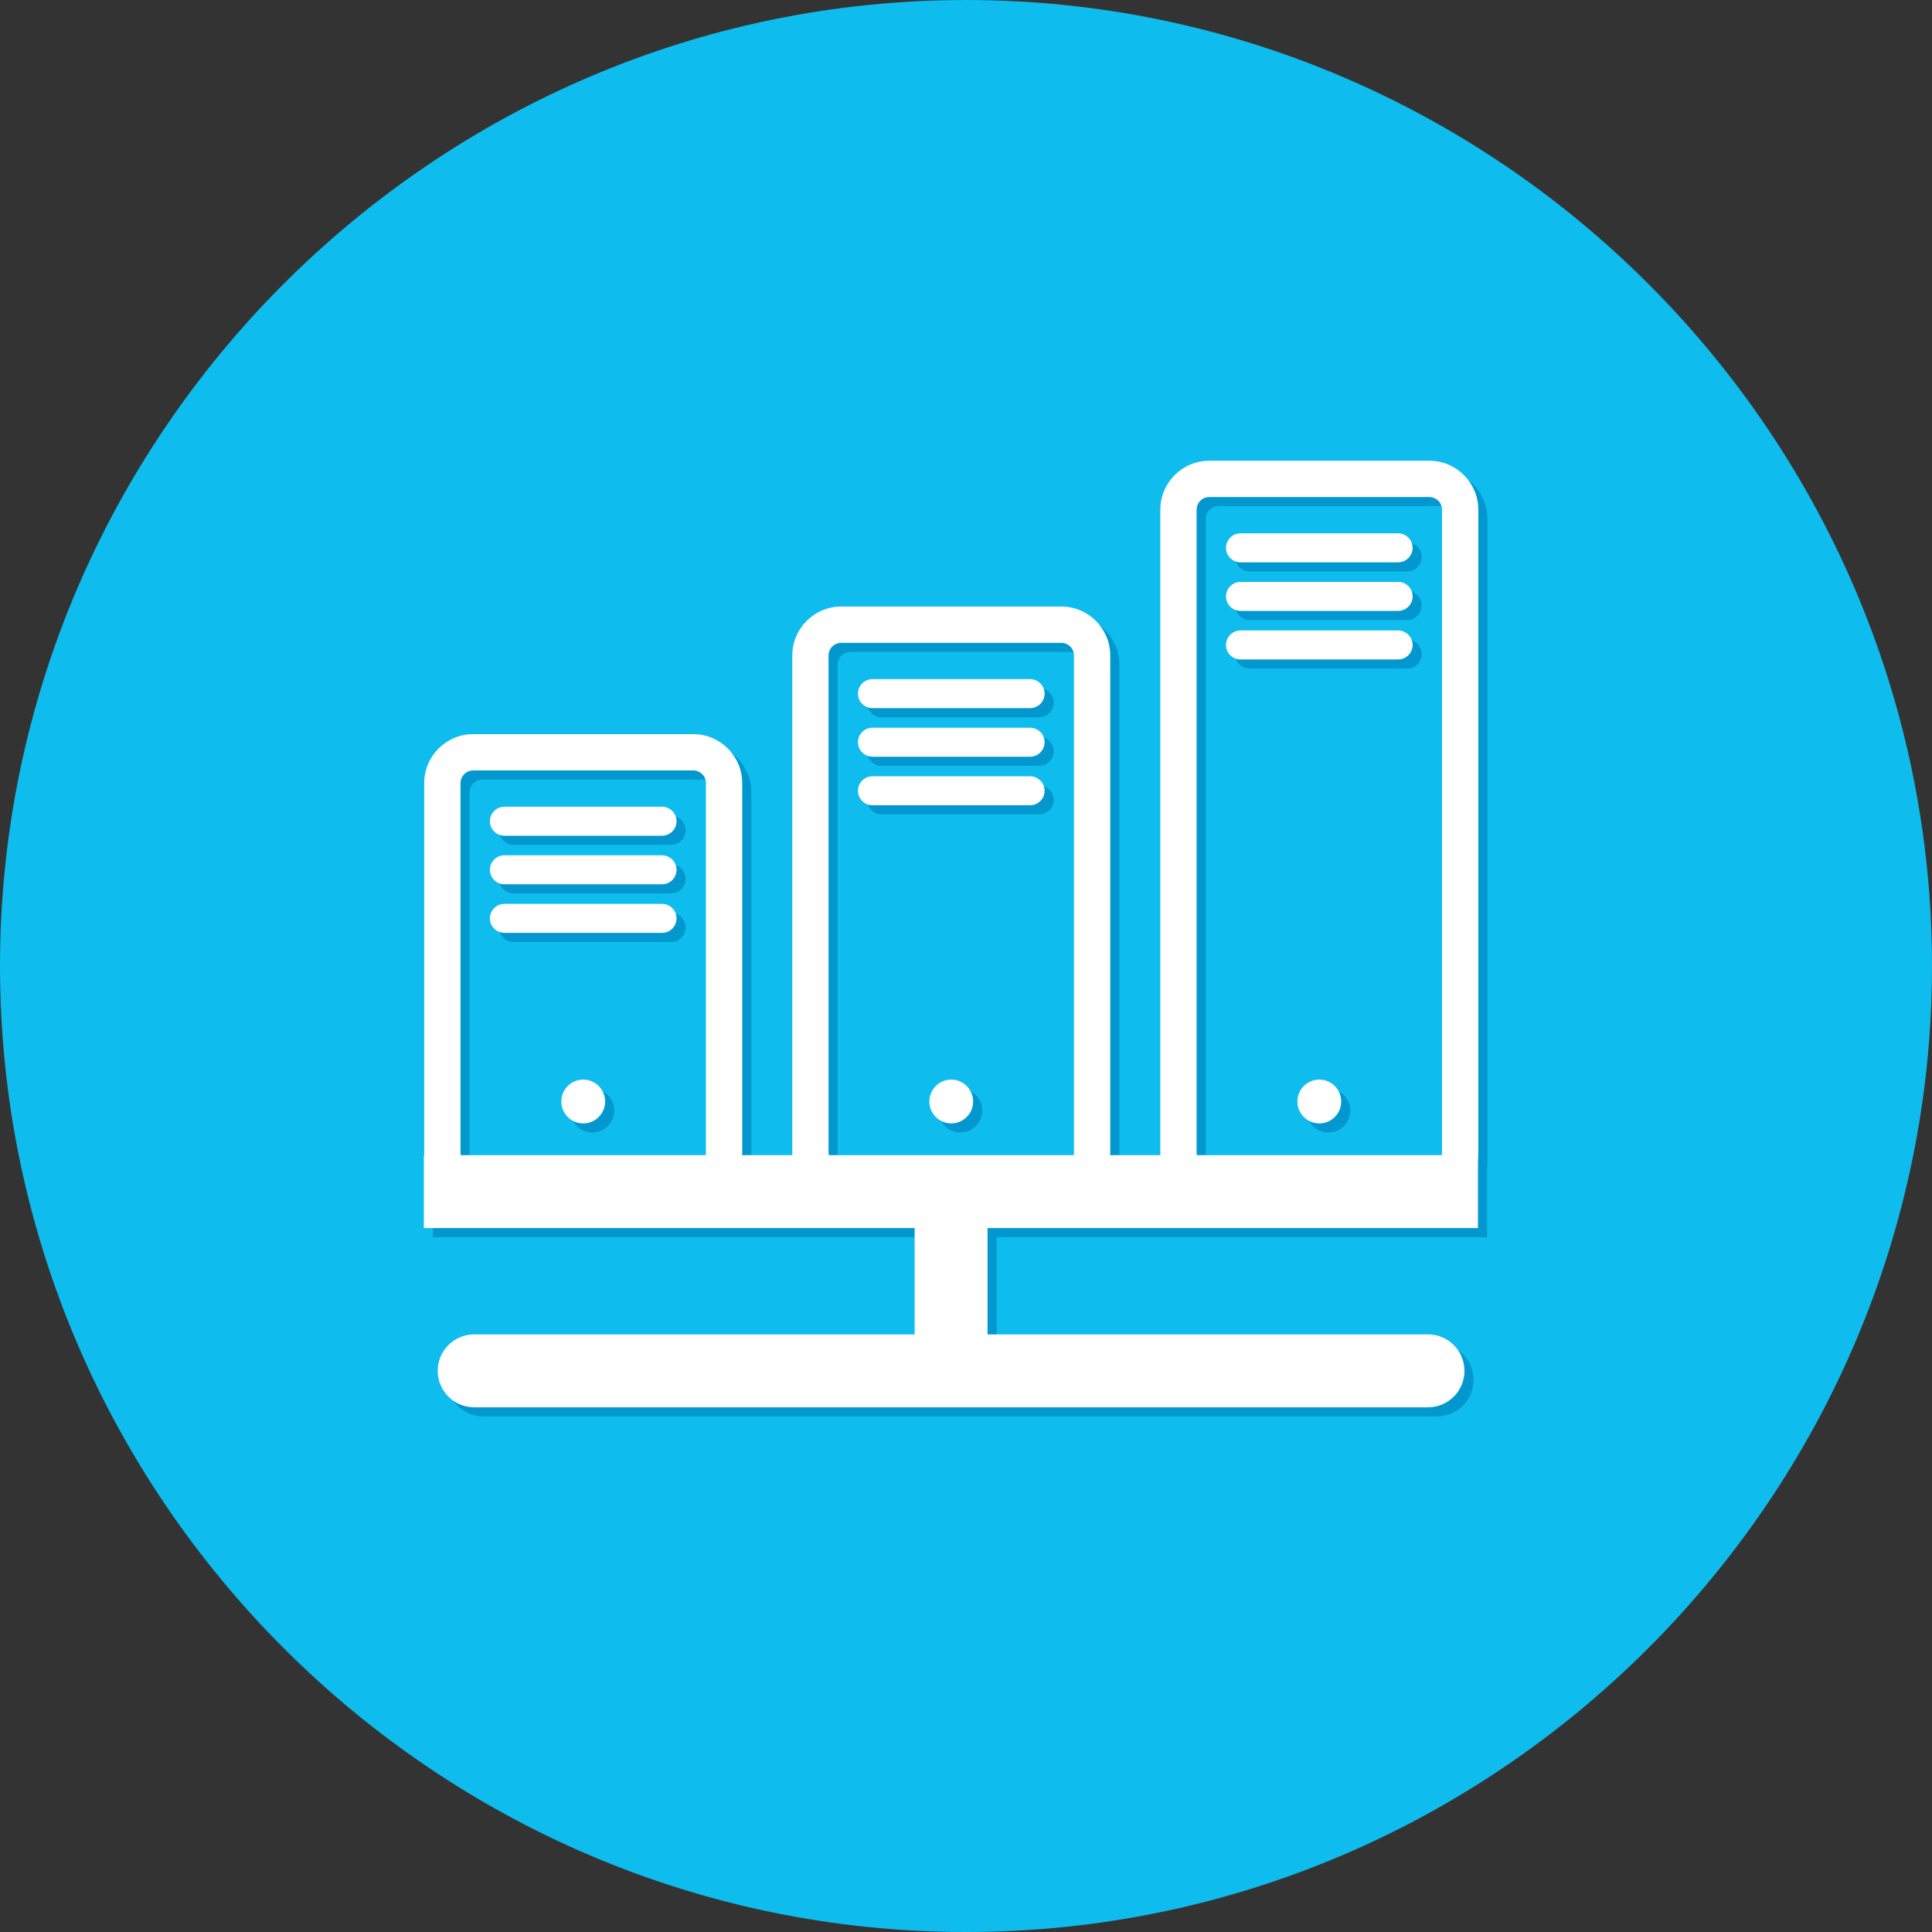
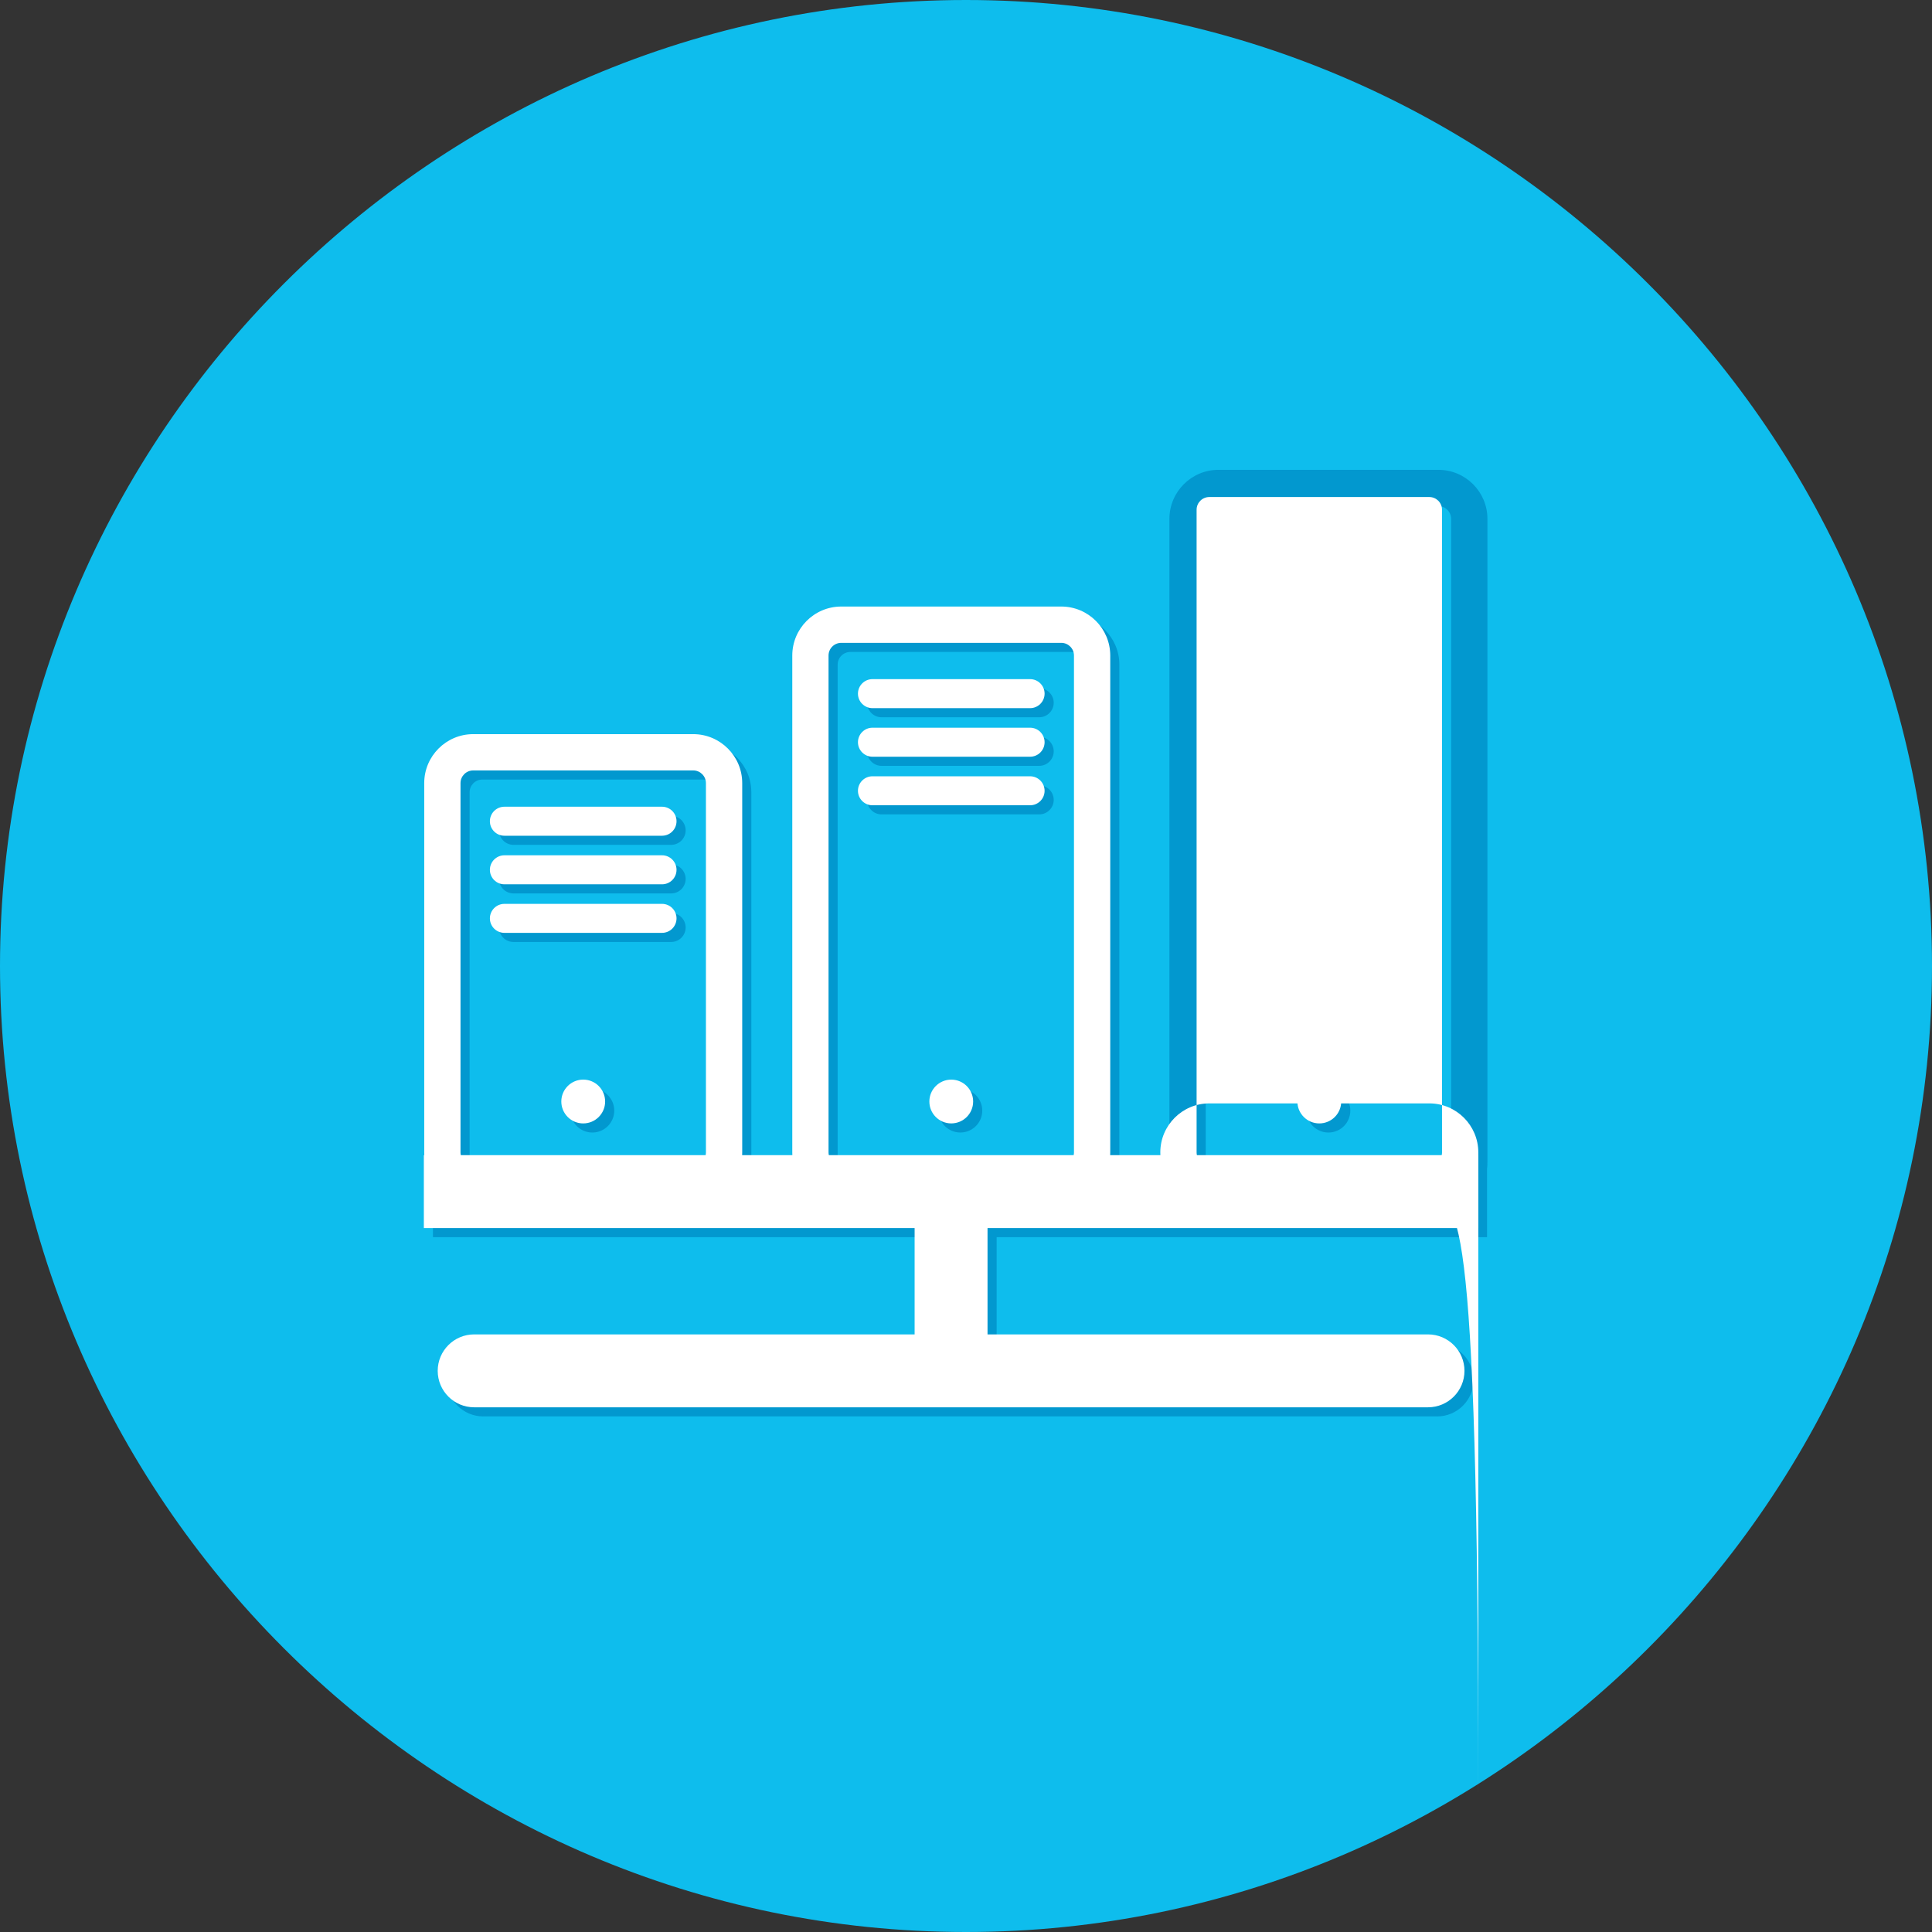
<svg xmlns="http://www.w3.org/2000/svg" version="1.1" id="Layer_1" x="0px" y="0px" width="106px" height="106px" viewBox="0 0 106 106" enable-background="new 0 0 106 106" xml:space="preserve">
  <rect x="0" y="0" width="106" height="106" fill="#333333" stroke="none" />
  <g>
    <path fill="#0EBDED" d="M53,106L53,106C23.85,106,0,82.149,0,53l0,0C0,23.85,23.85,0,53,0l0,0c29.149,0,53,23.85,53,53l0,0   C106,82.149,82.149,106,53,106z" />
    <g>
      <g>
        <g>
          <g>
            <g>
              <g>
                <path fill="#0298CF" d="M38.536,66.412H26.462c-1.481,0-2.687-1.205-2.687-2.687v-20.26c0-1.48,1.205-2.686,2.687-2.686         h12.073c1.48,0,2.687,1.206,2.687,2.686v20.261C41.222,65.207,40.017,66.412,38.536,66.412z M26.462,42.77         c-0.384,0-0.696,0.313-0.696,0.696v20.26c0,0.384,0.313,0.696,0.696,0.696h12.074c0.383,0,0.695-0.313,0.695-0.695V43.466         c0-0.384-0.313-0.696-0.696-0.696H26.462z" />
              </g>
              <g>
                <g>
                  <path fill="#0298CF" d="M36.822,46.353h-8.647c-0.44,0-0.797-0.356-0.797-0.796c0-0.439,0.357-0.796,0.797-0.796h8.647          c0.44,0,0.796,0.357,0.796,0.796C37.618,45.996,37.263,46.353,36.822,46.353z" />
                </g>
                <g>
                  <path fill="#0298CF" d="M36.822,49.018h-8.647c-0.44,0-0.797-0.355-0.797-0.796c0-0.438,0.357-0.796,0.797-0.796h8.647          c0.44,0,0.796,0.357,0.796,0.796C37.618,48.662,37.263,49.018,36.822,49.018z" />
                </g>
                <g>
                  <path fill="#0298CF" d="M36.822,51.682h-8.647c-0.44,0-0.797-0.355-0.797-0.795c0-0.439,0.357-0.796,0.797-0.796h8.647          c0.44,0,0.796,0.356,0.796,0.796C37.618,51.326,37.263,51.682,36.822,51.682z" />
                </g>
              </g>
              <circle fill="#0298CF" cx="32.499" cy="60.935" r="1.202" />
            </g>
            <g>
              <g>
                <path fill="#0298CF" d="M58.729,66.412H46.655c-1.481,0-2.686-1.205-2.686-2.687v-27.26c0-1.481,1.205-2.687,2.686-2.687         h12.072c1.482,0,2.687,1.206,2.687,2.687v27.261C61.414,65.207,60.21,66.412,58.729,66.412z M46.655,35.77         c-0.384,0-0.697,0.313-0.697,0.696v27.26c0,0.384,0.314,0.696,0.697,0.696h12.073c0.384,0,0.696-0.313,0.696-0.695V36.466         c0-0.384-0.313-0.696-0.697-0.696H46.655z" />
              </g>
              <g>
                <g>
                  <path fill="#0298CF" d="M57.016,39.353h-8.647c-0.439,0-0.797-0.356-0.797-0.796c0-0.439,0.357-0.796,0.797-0.796h8.647          c0.439,0,0.796,0.357,0.796,0.796C57.812,38.996,57.455,39.353,57.016,39.353z" />
                </g>
                <g>
                  <path fill="#0298CF" d="M57.016,42.018h-8.647c-0.439,0-0.797-0.356-0.797-0.796c0-0.438,0.357-0.796,0.797-0.796h8.647          c0.439,0,0.796,0.357,0.796,0.796C57.812,41.662,57.455,42.018,57.016,42.018z" />
                </g>
                <g>
                  <path fill="#0298CF" d="M57.016,44.682h-8.647c-0.439,0-0.797-0.355-0.797-0.795c0-0.439,0.357-0.796,0.797-0.796h8.647          c0.439,0,0.796,0.356,0.796,0.796C57.812,44.326,57.455,44.682,57.016,44.682z" />
                </g>
              </g>
              <circle fill="#0298CF" cx="52.691" cy="60.935" r="1.201" />
            </g>
            <g>
              <g>
                <path fill="#0298CF" d="M78.922,66.412H66.848c-1.48,0-2.687-1.205-2.687-2.687v-35.26c0-1.48,1.206-2.687,2.687-2.687         h12.073c1.481,0,2.687,1.206,2.687,2.687v35.261C81.607,65.207,80.402,66.412,78.922,66.412z M66.848,27.77         c-0.384,0-0.696,0.313-0.696,0.696v35.26c0,0.384,0.313,0.696,0.696,0.696h12.074c0.384,0,0.695-0.313,0.695-0.695V28.466         c0-0.384-0.313-0.696-0.696-0.696H66.848z" />
              </g>
              <g>
                <g>
                  <path fill="#0298CF" d="M77.208,31.353h-8.646c-0.439,0-0.797-0.356-0.797-0.796c0-0.439,0.357-0.796,0.797-0.796h8.646          c0.44,0,0.796,0.357,0.796,0.796C78.004,30.996,77.648,31.353,77.208,31.353z" />
                </g>
                <g>
-                   <path fill="#0298CF" d="M77.208,34.018h-8.646c-0.439,0-0.797-0.356-0.797-0.796c0-0.438,0.357-0.796,0.797-0.796h8.646          c0.44,0,0.796,0.357,0.796,0.796C78.004,33.662,77.648,34.018,77.208,34.018z" />
-                 </g>
+                   </g>
                <g>
                  <path fill="#0298CF" d="M77.208,36.682h-8.646c-0.439,0-0.797-0.355-0.797-0.795c0-0.439,0.357-0.796,0.797-0.796h8.646          c0.44,0,0.796,0.356,0.796,0.796C78.004,36.326,77.648,36.682,77.208,36.682z" />
                </g>
              </g>
              <circle fill="#0298CF" cx="72.884" cy="60.935" r="1.202" />
            </g>
          </g>
          <g>
            <rect x="23.755" y="63.878" fill="#0298CF" width="57.834" height="4" />
          </g>
        </g>
        <g>
          <rect x="50.681" y="66.212" fill="#0298CF" width="4" height="8.5" />
        </g>
        <g>
          <path fill="#0298CF" d="M78.849,77.712H26.515c-1.104,0-2-0.896-2-2s0.896-2,2-2h52.334c1.104,0,2,0.896,2,2      S79.952,77.712,78.849,77.712z" />
        </g>
      </g>
      <g>
        <g>
          <g>
            <g>
              <g>
                <path fill="#FFFFFF" d="M38.036,65.912H25.962c-1.481,0-2.687-1.205-2.687-2.687v-20.26c0-1.48,1.205-2.686,2.687-2.686         h12.073c1.48,0,2.687,1.206,2.687,2.686v20.261C40.722,64.707,39.517,65.912,38.036,65.912z M25.962,42.27         c-0.384,0-0.696,0.313-0.696,0.696v20.26c0,0.384,0.313,0.696,0.696,0.696h12.074c0.383,0,0.695-0.313,0.695-0.695V42.966         c0-0.384-0.313-0.696-0.696-0.696H25.962z" />
              </g>
              <g>
                <g>
                  <path fill="#FFFFFF" d="M36.322,45.853h-8.647c-0.44,0-0.797-0.356-0.797-0.796c0-0.439,0.357-0.796,0.797-0.796h8.647          c0.44,0,0.796,0.357,0.796,0.796C37.118,45.496,36.763,45.853,36.322,45.853z" />
                </g>
                <g>
                  <path fill="#FFFFFF" d="M36.322,48.518h-8.647c-0.44,0-0.797-0.355-0.797-0.796c0-0.438,0.357-0.796,0.797-0.796h8.647          c0.44,0,0.796,0.357,0.796,0.796C37.118,48.162,36.763,48.518,36.322,48.518z" />
                </g>
                <g>
                  <path fill="#FFFFFF" d="M36.322,51.182h-8.647c-0.44,0-0.797-0.355-0.797-0.795c0-0.439,0.357-0.796,0.797-0.796h8.647          c0.44,0,0.796,0.356,0.796,0.796C37.118,50.826,36.763,51.182,36.322,51.182z" />
                </g>
              </g>
              <circle fill="#FFFFFF" cx="31.999" cy="60.435" r="1.202" />
            </g>
            <g>
              <g>
                <path fill="#FFFFFF" d="M58.229,65.912H46.155c-1.481,0-2.686-1.205-2.686-2.687v-27.26c0-1.481,1.205-2.687,2.686-2.687         h12.072c1.482,0,2.687,1.206,2.687,2.687v27.261C60.914,64.707,59.71,65.912,58.229,65.912z M46.155,35.27         c-0.384,0-0.697,0.313-0.697,0.696v27.26c0,0.384,0.314,0.696,0.697,0.696h12.073c0.384,0,0.696-0.313,0.696-0.695V35.966         c0-0.384-0.313-0.696-0.697-0.696H46.155z" />
              </g>
              <g>
                <g>
                  <path fill="#FFFFFF" d="M56.516,38.853h-8.647c-0.439,0-0.797-0.356-0.797-0.796c0-0.439,0.357-0.796,0.797-0.796h8.647          c0.439,0,0.796,0.357,0.796,0.796C57.312,38.496,56.955,38.853,56.516,38.853z" />
                </g>
                <g>
                  <path fill="#FFFFFF" d="M56.516,41.518h-8.647c-0.439,0-0.797-0.356-0.797-0.796c0-0.438,0.357-0.796,0.797-0.796h8.647          c0.439,0,0.796,0.357,0.796,0.796C57.312,41.162,56.955,41.518,56.516,41.518z" />
                </g>
                <g>
                  <path fill="#FFFFFF" d="M56.516,44.182h-8.647c-0.439,0-0.797-0.355-0.797-0.795c0-0.439,0.357-0.796,0.797-0.796h8.647          c0.439,0,0.796,0.356,0.796,0.796C57.312,43.826,56.955,44.182,56.516,44.182z" />
                </g>
              </g>
              <circle fill="#FFFFFF" cx="52.191" cy="60.435" r="1.201" />
            </g>
            <g>
              <g>
-                 <path fill="#FFFFFF" d="M78.422,65.912H66.348c-1.48,0-2.687-1.205-2.687-2.687v-35.26c0-1.48,1.206-2.687,2.687-2.687         h12.073c1.481,0,2.687,1.206,2.687,2.687v35.261C81.107,64.707,79.902,65.912,78.422,65.912z M66.348,27.27         c-0.384,0-0.696,0.313-0.696,0.696v35.26c0,0.384,0.313,0.696,0.696,0.696h12.074c0.384,0,0.695-0.313,0.695-0.695V27.966         c0-0.384-0.313-0.696-0.696-0.696H66.348z" />
+                 <path fill="#FFFFFF" d="M78.422,65.912H66.348c-1.48,0-2.687-1.205-2.687-2.687c0-1.48,1.206-2.687,2.687-2.687         h12.073c1.481,0,2.687,1.206,2.687,2.687v35.261C81.107,64.707,79.902,65.912,78.422,65.912z M66.348,27.27         c-0.384,0-0.696,0.313-0.696,0.696v35.26c0,0.384,0.313,0.696,0.696,0.696h12.074c0.384,0,0.695-0.313,0.695-0.695V27.966         c0-0.384-0.313-0.696-0.696-0.696H66.348z" />
              </g>
              <g>
                <g>
                  <path fill="#FFFFFF" d="M76.708,30.853h-8.646c-0.439,0-0.797-0.356-0.797-0.796c0-0.439,0.357-0.796,0.797-0.796h8.646          c0.44,0,0.796,0.357,0.796,0.796C77.504,30.496,77.148,30.853,76.708,30.853z" />
                </g>
                <g>
                  <path fill="#FFFFFF" d="M76.708,33.518h-8.646c-0.439,0-0.797-0.356-0.797-0.796c0-0.438,0.357-0.796,0.797-0.796h8.646          c0.44,0,0.796,0.357,0.796,0.796C77.504,33.162,77.148,33.518,76.708,33.518z" />
                </g>
                <g>
                  <path fill="#FFFFFF" d="M76.708,36.182h-8.646c-0.439,0-0.797-0.355-0.797-0.795c0-0.439,0.357-0.796,0.797-0.796h8.646          c0.44,0,0.796,0.356,0.796,0.796C77.504,35.826,77.148,36.182,76.708,36.182z" />
                </g>
              </g>
              <circle fill="#FFFFFF" cx="72.384" cy="60.435" r="1.202" />
            </g>
          </g>
          <g>
            <rect x="23.255" y="63.378" fill="#FFFFFF" width="57.834" height="4" />
          </g>
        </g>
        <g>
          <rect x="50.181" y="65.712" fill="#FFFFFF" width="4" height="8.5" />
        </g>
        <g>
          <path fill="#FFFFFF" d="M78.349,77.212H26.015c-1.104,0-2-0.896-2-2s0.896-2,2-2h52.334c1.104,0,2,0.896,2,2      S79.452,77.212,78.349,77.212z" />
        </g>
      </g>
    </g>
  </g>
</svg>